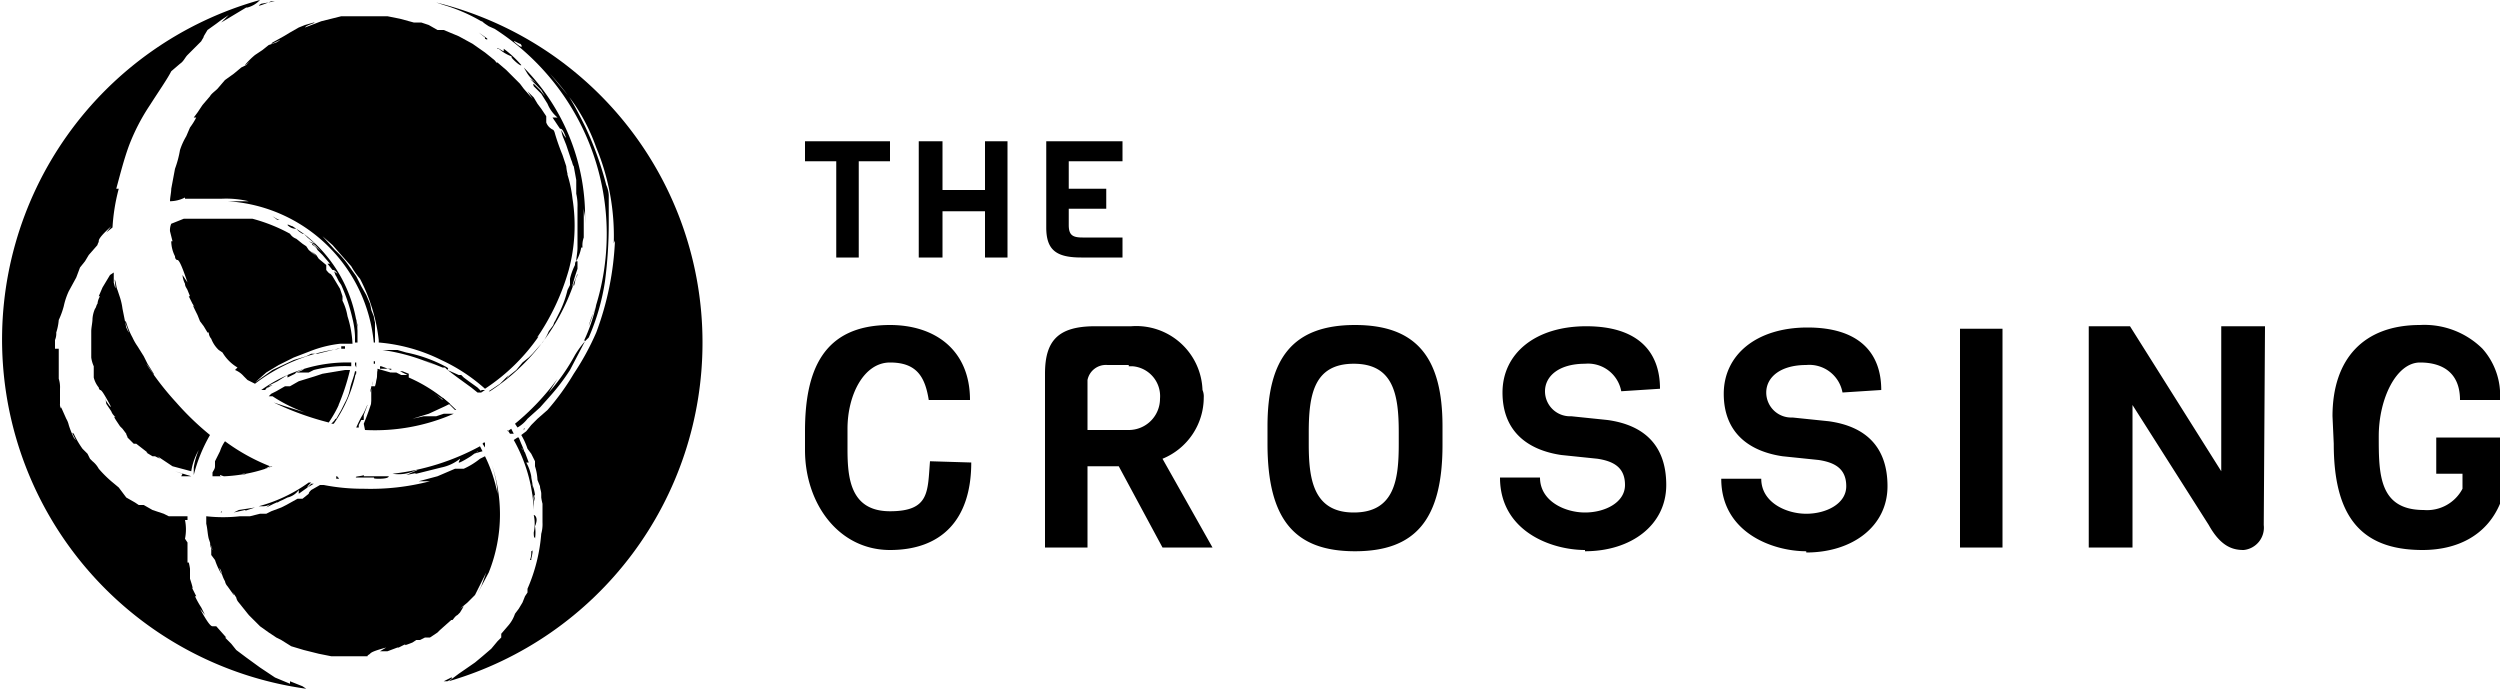
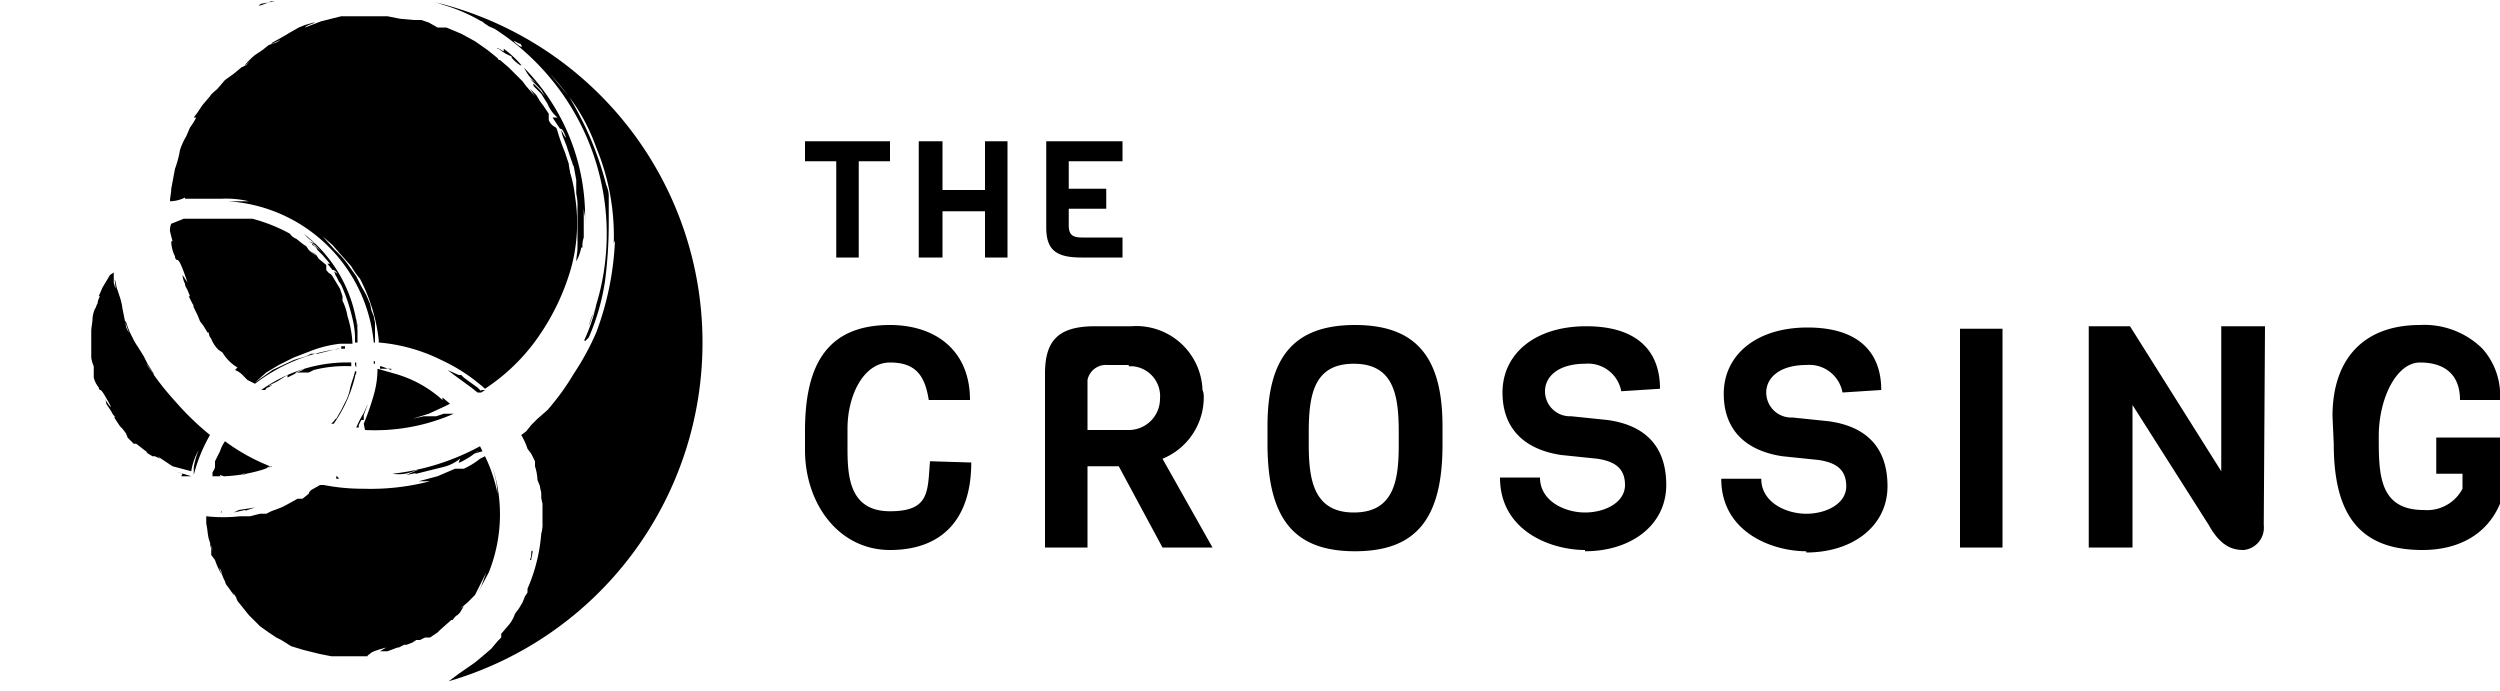
<svg xmlns="http://www.w3.org/2000/svg" viewBox="0 0 200 55.3">
-   <path d="M38.6 35.5l.2.3v-.4h-.1M28.5 29zm3.3-1h-1.2a15.6 15.6 0 013.7 1l.5.2-.9-.4.5.2.5.2.5.2h.2l.2.2c0-.1.2-.1-.2-.3a11.5 11.5 0 00-3.1-1.1l-.7-.2m-4.2 1.6l-1.8.3-.6.2-1.3.4-.7.4h-.4l-.7.4-.4.2-.2.2h.3a12.3 12.3 0 002.6 1.3l-1.6-.5-.9-.3a23.2 23.2 0 004.4 1.6 10 10 0 00.8-1.4c0 .1-.1.1-.1.2a17.6 17.6 0 001-3zm1.5 8.4c-.1.1-.8.1-.6.2h1.4c.1 0-.2.1.4.1s.8-.1.8-.2h-2M40.6 34.4l.2.3h.3l-.2-.4-.3.2M22.2 17.6c.3 0 0-.1.1 0l-.5-.3.4.3m7.5 13.3c0 .2-.1.3-.1.5a2.9 2.9 0 00.2-.9.9.9 0 01-.1.5v1.4c.1-.1.1.1.2-.2a10.1 10.1 0 00.4-2.5h-.1a5 5 0 01-.2 1.2m-3.6 6.9H26M23 18a.9.9 0 00.7.3l.2.2c.4.3.4.2.4.2l-.9-.6c-.1 0-.4-.2-.4-.1" />
  <path d="M38.5 31.3l-.3-.3-.7-.5-.4-.3-.2-.2h-.2l-.9-.4.8.6 1.1.8.5.4h.3m-10.9-3.7h-.3v.2h.3m-.7 10.4c.5 0 0-.1.1-.2h-.1m2.2-4.5v-.4l.3-.8c0-.1-.2.5-.4.8a9.3 9.3 0 00-.5 1h.2V34l.2-.4M21 31.2h.2a.9.9 0 01.6-.4l-.7.4h.1l.4-.4.6-.3.8-.5v.2l.6-.3c.1-.1 0-.1.5-.3s0 .1-.4.2h1l.4-.2a10.2 10.2 0 013-.3V29a11.8 11.8 0 00-7.2 2.2m7.6-1.5a.6.6 0 01-.1.4c0-.1.1-.3.1-.4h-.1c-.1.5-.3.9-.4 1.4a3.6 3.6 0 01-.4 1.1l-.3.6-.4.7c-.1 0-.1.1-.2.2l-.2.2h.2a11.2 11.2 0 001.8-4.2M28.5 29.4V29h-.1v.2zm.7 5a15.7 15.7 0 007.1-1.3h-.8l-.6.2h-1l-.9.2 1.3-.4 1.3-.6.4-.2-.6-.5v.2a9.5 9.5 0 00-3.8-2.1l-1.4-.4a7.6 7.6 0 01-.3 2.1 20.9 20.9 0 01-.8 2.3m9.4-2.5l.3-.2h-.3m-23 6.4v.4a12.7 12.7 0 011.3-3.2 22.3 22.3 0 01-2.7-2.6 23.4 23.4 0 01-2.4-3.1c.2.2.7 1.1.6.8l-.5-.8-.3-.6-.5-.8a4.3 4.3 0 01-.4-.7 6.1 6.1 0 01-.5-1.2c-.4-.7.6 1.7 0 .4l-.3-1.5a5.1 5.1 0 00-.2-.9l-.2-.6c-.1-.2-.1-.5-.2-.8s.2 1.4-.1.2v-.8l-.3.2-.3.5-.3.5-.3.7H8a1.4 1.4 0 00-.2.6c-.1.1-.1.3-.2.4a2.4 2.4 0 00-.2.8c0 .3-.1.7-.1 1v2.1a2.5 2.5 0 00.2.7v.9a2 2 0 00.4.8.3.3 0 00.1.2c.1 0 .2.1.7 1s-.3-.2-.3-.3.1.3.1.4l.4.6a1 1 0 00.4.5c-.3-.2-.1.1.1.4l.2.3.2.2.3.4c0 .1.1.2.1.3l.5.5h.2l.9.7h-.1l.5.3h.2l.4.2-.2-.2.6.4.6.4 1.5.4a4.9 4.9 0 01.6-1.7 5.7 5.7 0 00-.4 1.4m14.4-8.3h.1v-.2h-.1v.2M21.2 37.5l.4-.2a15.8 15.8 0 01-3.6-2 3 3 0 00-.4.8l-.2.4-.2.4v.4c0 .2-.1.3-.2.5v.3h.7a.1.1 0 01-.1-.1h.2c-.2 0-.2 0 .1.1h.1a12.3 12.3 0 003.8-.8h-.1l-.4.2m-2 .5c-.3 0 .1-.1.2-.1s.4 0-.2.1" />
  <path d="M13.8 19.3h-.1a2.7 2.7 0 00.3 1.2c0 .2.1.3.2.3s.3.3.8 1.8l-.4-.6a1.9 1.9 0 00.2.7c0 .2.1.3.2.5l.2.5h-.1l.3.6.2.3c-.3-.4-.1 0 .2.6l.2.5.3.4.3.5h.1a.8.8 0 00.2.5 2.4 2.4 0 00.6.9l.3.2a3.4 3.4 0 001.2 1.2l-.2.2a1.8 1.8 0 01.7.5l.3.3.6.3-.3-.3.3.3a14.1 14.1 0 016.8-2.8H27l-.8.2-.8.2h-.5l-.4.2-1 .3-1.7.8-1.4 1 .9-.8 1-.6 1.2-.6 1.3-.5a9.4 9.4 0 012.4-.6h1a8.5 8.5 0 00-.4-2.2 4.4 4.4 0 00-.6-1.6c0 .1.2.5.2.3v-.3l-.2-.6-.6-1c-.3-.4-.1 0-.5-.5v-.4l-.6-.5-.2-.3-.4-.3.4.4-.6-.5-.2-.3-.3-.2-.5-.4a1 1 0 01-.5-.4 13.4 13.4 0 00-3-1.2h-5.5l-1 .4a1.3 1.3 0 00-.1.6zM30 27.9" />
-   <path d="M14.8 15.9h2.9a7.8 7.8 0 012.2.2h-1.7a12.5 12.5 0 0111.7 11.3h.1v-1.6a4.3 4.3 0 01-.1-.5l-.2-.5a4.3 4.3 0 00-.1-.5l-.3-.7-.4-.7-.2-.4-.2-.4-.5-.7a7.6 7.6 0 00-1.2-1.4l-1-1.1.8.7.7.8.8.9a6.1 6.1 0 00.7 1 14 14 0 011.5 4.9v.2a13.8 13.8 0 015 1.4 14.1 14.1 0 013.5 2.3 15.6 15.6 0 004.3-4.2c-.1.1-.2.1-.2.2a18.5 18.5 0 002.6-5.5 13.7 13.7 0 00.3-5.7 10.2 10.2 0 00-.6-2.5c0 .1.2.8.2.5a3.5 3.5 0 01-.1-.6l-.3-.9a17.7 17.7 0 01-.6-1.7c-.1-.4-.2-.3-.3-.4a1 1 0 01-.4-.5v-.5l-.4-.6-.3-.4-.3-.5-.5-.5.4.6-.7-.8-.3-.4-.4-.4-.7-.7-.7-.6h-.1c-.1-.2-.3-.3-.4-.4l-.5-.4-1-.7-1.1-.6-1.2-.5H35l-.7-.4-.6-.2h-.6L32 1.5l-1-.2h-3.7l-.8.2-.8.2-1.3.5c.1-.2 1-.4.7-.4l-.7.2-.5.2-.7.4-.5.3-.9.5c-.5.4 1.3-.6.3 0l-.6.2-.5.4-.6.4a5.9 5.9 0 00-.8.8c0 .1.8-.7.1 0l-.4.2-.6.5-.7.5-.6.7c-.2.2-.5.4-.6.6l-.6.7-.4.6-.3.4h.2a5.6 5.6 0 01-.5.8l-.3.7a5.4 5.4 0 00-.5 1.1 8.3 8.3 0 01-.4 1.5l-.3 1.6c0 .3-.1.7-.1 1a2.7 2.7 0 001.2-.3zm18.6 21.7l-.9.4 1-.2 1.2-.4-1.3.4c-.2.1-.3.1-.1.1l2-.5a3.5 3.5 0 001.5-.7c0 .1-.1.2-.1.3s1-.5 1.1-.6l.7-.5c-.5.3 0 .1-.6.4l.7-.2-.2-.4a19.1 19.1 0 01-7 2.2 3.1 3.1 0 001.9-.3m6.6-33.7a3.3 3.3 0 001 .6c.1.1-.1 0 .2.3s.6.5.6.4a8.6 8.6 0 00-1.4-1.3v.2c-.1 0-.6-.4-.5-.2M21.7.1h.3l-1.1.2c-.5.3.1.1.8-.2m-7.1 37.8l-.6-.2 1.3.4h-.8" />
-   <path d="M45.9 22.9c.1-.2.1-.5.2-.7s.1-.2.1-.3l-.6 1.5a1.4 1.4 0 00.2-.6l.2-.7.2-.6v-.6h-.1s-.1 0-.1.3a4.9 4.9 0 00-.4 1.1v.5l-.2.4a8.5 8.5 0 01-.6 1.7l-.4.8c-.1.1-.1.3-.2.4l-.3.4a4.1 4.1 0 01-.5.9l-.8.9-.3.3-.5.4-.5.6-.5.4-.3.3.2-.3-.7.7-.9.6h.1a16.8 16.8 0 006.7-8.6M20.7 40.5h.3a1.1 1.1 0 00.8-.3l-.5.4.6-.3.7-.3-.4.2h-.3c-.2.1-.3.2-.1.1l.6-.2.6-.3a1.5 1.5 0 00.9-.6v.3l.7-.5c0-.1 0-.1.3-.4h-.2a12.3 12.3 0 01-4 1.9M46 28.4a16.1 16.1 0 01-2.1 3l.7-1.1a19.4 19.4 0 01-3.4 3.6l.2.3a2.7 2.7 0 00.8-.7l1-.9.8-.9a16.6 16.6 0 001.6-2.1l1.2-2.3a7.9 7.9 0 00-.8 1.1m-3.2 14.7a3.3 3.3 0 000-1c0-.1 0 .1.1-.3s-.1-.6-.2-.6a3.3 3.3 0 010 1.4c0 .1 0 .5.1.4" />
+   <path d="M14.8 15.9h2.9a7.8 7.8 0 012.2.2h-1.7a12.5 12.5 0 0111.7 11.3h.1v-1.6a4.3 4.3 0 01-.1-.5l-.2-.5a4.3 4.3 0 00-.1-.5l-.3-.7-.4-.7-.2-.4-.2-.4-.5-.7a7.6 7.6 0 00-1.2-1.4l-1-1.1.8.7.7.8.8.9a6.1 6.1 0 00.7 1 14 14 0 011.5 4.9v.2a13.8 13.8 0 015 1.4 14.1 14.1 0 013.5 2.3 15.6 15.6 0 004.3-4.2a18.5 18.5 0 002.6-5.5 13.7 13.7 0 00.3-5.7 10.2 10.2 0 00-.6-2.5c0 .1.2.8.2.5a3.5 3.5 0 01-.1-.6l-.3-.9a17.7 17.7 0 01-.6-1.7c-.1-.4-.2-.3-.3-.4a1 1 0 01-.4-.5v-.5l-.4-.6-.3-.4-.3-.5-.5-.5.4.6-.7-.8-.3-.4-.4-.4-.7-.7-.7-.6h-.1c-.1-.2-.3-.3-.4-.4l-.5-.4-1-.7-1.1-.6-1.2-.5H35l-.7-.4-.6-.2h-.6L32 1.5l-1-.2h-3.7l-.8.2-.8.2-1.3.5c.1-.2 1-.4.7-.4l-.7.2-.5.2-.7.4-.5.3-.9.5c-.5.4 1.3-.6.3 0l-.6.2-.5.4-.6.4a5.9 5.9 0 00-.8.8c0 .1.8-.7.1 0l-.4.2-.6.5-.7.5-.6.7c-.2.2-.5.4-.6.6l-.6.7-.4.6-.3.4h.2a5.6 5.6 0 01-.5.8l-.3.7a5.4 5.4 0 00-.5 1.1 8.3 8.3 0 01-.4 1.5l-.3 1.6c0 .3-.1.7-.1 1a2.7 2.7 0 001.2-.3zm18.6 21.7l-.9.4 1-.2 1.2-.4-1.3.4c-.2.1-.3.1-.1.1l2-.5a3.5 3.5 0 001.5-.7c0 .1-.1.2-.1.3s1-.5 1.1-.6l.7-.5c-.5.3 0 .1-.6.4l.7-.2-.2-.4a19.1 19.1 0 01-7 2.2 3.1 3.1 0 001.9-.3m6.6-33.7a3.3 3.3 0 001 .6c.1.1-.1 0 .2.3s.6.5.6.4a8.6 8.6 0 00-1.4-1.3v.2c-.1 0-.6-.4-.5-.2M21.7.1h.3l-1.1.2c-.5.3.1.1.8-.2m-7.1 37.8l-.6-.2 1.3.4h-.8" />
  <path d="M46.6 19.8a1.9 1.9 0 01.1-.8v-2.4c0 .3.1.6.1.8v.5a17 17 0 00-4.9-12.5l.3.5a3 3 0 00.8.8l-.6-.4.6.6.3.3.3.5-.4-.5-.3-.3c-.2-.2-.3-.3-.2 0l.6.6.5.8a2.8 2.8 0 00.8 1.1h-.4l.6.9c.1 0 .2 0 .4.5s-.1 0-.3-.4a2.5 2.5 0 00.2.7l.2.5.2.6.2.6c.1.2.1.4.2.5l.2 1.1v1.1a4.1 4.1 0 01.1 1.1v3.2c0 .4-.1.8-.1 1.1a3.6 3.6 0 00.4-1.1m-4 24.9a4.3 4.3 0 00.1-.5c0-.3 0-.1-.1-.1a1.7 1.7 0 01-.1.7h.1" />
  <path d="M56.2 27.4A28 28 0 0034.9.2l.6.2a13.6 13.6 0 013 1.3h.2l.9.5-.4-.3-.5-.2c-.2-.1-.3-.1.1.2l.3.2.9.4-.6-.3A19.5 19.5 0 0147.5 25a4.9 4.9 0 00-.4 1.1l.6-1.7a14.2 14.2 0 01-1 2.9c.1-.1.1-.1.1 0l.3-.3a17.8 17.8 0 001.3-4.5 35.9 35.9 0 00.3-4.7v-2.2a2.4 2.4 0 00-.2-.8 26.4 26.4 0 00-1.7-4.7c-.4-.8-.8-1.6-1.3-2.4L44 5.9a24.3 24.3 0 012 2.5 15.4 15.4 0 011.7 3.4 18.5 18.5 0 011.4 7.7c0-.1.1-.2.1-.3a23.8 23.8 0 01-1.5 7.4 21.1 21.1 0 01-1.8 3.3 19.4 19.4 0 01-2.1 2.9l-.8.7-.5.5-.4.5-.4.3a5.4 5.4 0 01.5 1.1l.3.4.3.6v.4a4.3 4.3 0 01.2 1.1l.2.5c0 .2.1.4.1.6v.3a4.3 4.3 0 00.1.5v1.5a2.8 2.8 0 01-.1.9 13.6 13.6 0 01-1.1 4.4v.3l-.2.3-.2.5-.3.5-.3.4a2.8 2.8 0 01-.5.9l-.6.7v.3l-.3.3-.5.6-.7.6-.6.5-1.3.9-.8.6a28.2 28.2 0 0020.3-27.1m-15-24c-.3-.3.3.1.4.1s.4.6-.4-.1" />
-   <path d="M36.1 54.2l-.6.3h.3c.2-.1.5-.3.3-.3m-12.9.5l-1.2-.5-1.2-.8-1.1-.8-.8-.6-.4-.5-.5-.5h.1l-.8-.9H17c-.1 0-.3-.1-1-1.4l.4.5-.3-.6a7.3 7.3 0 01-.5-.9h.1l-.4-.8c.2.4.1 0-.1-.6v-.8a4.3 4.3 0 00-.1-.5H15v-1.6l-.2-.3a3.8 3.8 0 000-1.5h.2v-.3h-1.5l-.4-.2-.9-.3-.7-.4h-.4l-.3-.2-.7-.4-.6-.8-.6-.5a9.4 9.4 0 01-1-1 2 2 0 00-.8-.8c.2.1.6.6.5.4l-.4-.4-.2-.4-.4-.4a7.5 7.5 0 01-.7-1.2c-.4-.4.5 1 0 .3a6.9 6.9 0 01-.4-1 1.7 1.7 0 00-.2-.5l-.4-.9c-.1 0 .3.8 0 .1a.6.6 0 01-.1-.4v-1.2a2.2 2.2 0 00-.1-.8v-2.4h-.3v-.7a1.3 1.3 0 00.1-.6 4.4 4.4 0 00.2-1 6.6 6.6 0 00.4-1.1 5.6 5.6 0 01.4-1.2l.6-1.1.3-.8.4-.5.3-.5.7-.8c0-.1.1-.2.1-.3s0-.3 1-1.2l-.4.5.5-.4a15.4 15.4 0 01.5-3.1h-.2c.3-1.1.6-2.3 1-3.4A16.2 16.2 0 0112 8.4c.7-1.1 1.4-2.1 1.7-2.7l.7-.6c.3-.2.4-.5.6-.7l1.1-1.1c.1-.2.2-.3.2-.4l.3-.5.7-.5.4-.3.6-.4-.6.6 2-1.2h.1a2.1 2.1 0 001-.6 28.2 28.2 0 003.7 55.1l-.3-.2-1-.4M38.8 3.1c.4.2 0-.2.2 0l-.7-.5.5.4m3.1 31.4l-.2.2c.2-.2.4-.4.2-.3M24.6 39l.5-.3h-.2l-.3.3m16.5-3.8a12.5 12.5 0 011.6 5.6v-.3a3.1 3.1 0 00-.1-1l.2.6c0-.2-.1-.5-.1-.7a4.1 4.1 0 01-.2-.9c0 .2.1.4.1.6s.1.3.1.4.1.2.1.1a3.1 3.1 0 00-.2-.8c0-.2-.1-.5-.1-.7a3.6 3.6 0 00-.4-1.1h.2l-.3-.8-.4-.5c.2.3.1 0 .3.4s-.1-.4-.2-.6l-.2-.5h-.1l-.3.2m-8.4-5.3l-.5-.2H32l1 .5-.4-.2h-.5l-.4-.2h-.4c0 .1-.1.1.2.2l2.6 1.1 1.1.7.6.4.6.6h.1a12.2 12.2 0 00-3.8-2.6" />
  <path d="M17.7 41h-.1c.3 0 .1-.1.1-.1m13.6-11.3l-.8-.3h-.1v.2h.9M39.1 36.5a9.8 9.8 0 01.5 1.6 6.8 6.8 0 01.2 1.4 11.8 11.8 0 00-1-3l-.4.2a6 6 0 01-1.3.8h-.7l-.7.3-.7.3-1.5.4h.9a18.8 18.8 0 01-5.3.6H29a16.3 16.3 0 01-3.1-.3h-.3l-.7.4c-.1.1-.2.2-.2.3l-.5.4h-.4l-.9.5-.4.2-.5.2.5-.2-.8.3-.4.2h-.5l-.8.2h-.8a12.2 12.2 0 01-2.7 0v.6c.1.4.1.8.2 1.2l.3.9c-.1-.1-.2-.7-.2-.5s.1.3.1.5v.4l.3.4a5.4 5.4 0 00.5 1.1c.2.4-.4-1 0-.2a2.6 2.6 0 00.3.8.8.8 0 00.2.4l.5.7c.1 0-.4-.6 0-.1l.2.3a.8.8 0 00.2.4l.4.5.4.5.5.5.4.4.7.5.6.4.4.2.8.5 1 .3 1.2.3 1 .2h2.9c0-.1.1-.1.2-.2s.2-.2 1.3-.5l-.5.3h.6l.8-.3h.1l.6-.3c-.3.2 0 .1.5-.1l.3-.2h.3l.4-.2h.4l.6-.4.2-.2.9-.8h.1c.1-.1.2-.3.4-.4l.2-.2.3-.5-.3.2.6-.5.6-.6.9-1.8-.4 1.1-.3.6.9-1.7a12.5 12.5 0 000-9.3m-10.5-10c0-.3-.1-.6-.1-1a4.3 4.3 0 00.1.5v.3a11.2 11.2 0 00-4.3-7.6l.3.3.6.5-.5-.2.5.3.5.5-.6-.5c-.1-.1-.2-.1-.1 0a.8.8 0 01.4.4l.4.4.6.7h-.2l.4.5c.1 0 .2 0 .4.3l-.3-.2c.1.1.1.3.2.4l.2.4.2.3a14.3 14.3 0 01.9 2.7 6.8 6.8 0 01.2 1.4v.5h.2v-.9m9.4 4.8l-.2-.2.4.4-.2-.2m-7.7-3.8" />
  <path d="M19.6 40.8c.1 0-.1.1.2 0l.6-.2-1.3.2-.4.2.9-.2M77.7 37c0 4.6-2.4 7-6.5 7s-6.8-3.7-6.8-8v-1.5c0-4.8 1.4-8.5 6.8-8.5 3.6 0 6.4 2 6.4 6h-3.3c-.3-1.9-1-3-3.1-3s-3.4 2.6-3.4 5.3v1.6c0 2.3.2 5 3.4 5s3-1.6 3.2-4zM93 43.8l-3.5-6.5H87v6.5h-3.4V29.9c0-2.6 1-3.8 4-3.8h2.9a5.3 5.3 0 015.7 5.1 1.3 1.3 0 01.1.6 5.3 5.3 0 01-3.3 4.9l4 7.1zm-2.7-14.6h-1.7a1.5 1.5 0 00-1.6 1.2v4h3.3a2.5 2.5 0 002.5-2.5 2.4 2.4 0 00-2.2-2.6h-.3m25.1 6.3c0 6-2.2 8.5-7 8.5s-7-2.5-7-8.6v-1.4c0-5.4 2-8.1 7-8.1s7 2.7 7 8.1zm-3.5-1c0-3-.4-5.5-3.6-5.5s-3.6 2.5-3.6 5.5v.9c0 2.7.3 5.5 3.6 5.5s3.6-2.7 3.6-5.5zm14.9 9.4c-2.7 0-6.8-1.5-6.8-5.8h3.2c0 1.9 2 2.8 3.6 2.8s3.2-.8 3.2-2.2-.9-1.9-2.2-2.1l-2.9-.3c-2.7-.4-4.7-1.9-4.7-5s2.6-5.3 6.7-5.3 5.9 2 5.9 5l-3.1.2a2.7 2.7 0 00-2.9-2.2c-2.1 0-3.2 1-3.2 2.2a2 2 0 002.1 2l2.9.3c2.9.4 4.7 2 4.7 5.2s-2.8 5.3-6.5 5.3m17.7 0c-2.7 0-6.8-1.5-6.8-5.8h3.2c0 1.9 2 2.8 3.6 2.8s3.2-.8 3.2-2.2-.9-1.9-2.2-2.1l-2.9-.3c-2.7-.4-4.7-1.9-4.7-5s2.6-5.3 6.7-5.3 5.9 2 5.9 5l-3.1.2a2.7 2.7 0 00-2.9-2.2c-2.1 0-3.2 1-3.2 2.2a2 2 0 002.1 2l2.9.3c2.9.4 4.7 2 4.7 5.2s-2.8 5.3-6.5 5.3m12.3-17.9h3.4v17.5h-3.4zM181.1 42a1.8 1.8 0 01-1.6 2c-.8 0-1.8-.2-2.8-2l-6.1-9.6v11.4h-3.5V26.1h3.3l7.3 11.6V26.1h3.5zm5.5-8.7c0-4.6 2.5-7.3 7-7.3a6.6 6.6 0 015 1.9A5.6 5.6 0 01200 32h-3.2c0-2.1-1.3-3-3.2-3s-3.3 2.9-3.3 5.9 0 5.9 3.6 5.9a3.2 3.2 0 003.1-1.7v-1.2h-2.1V35h5.1v5.3c-1.1 2.6-3.5 3.7-6.2 3.7-5.1 0-7.1-2.9-7.1-8.5zM68.7 12.9v7.7h-1.8v-7.7h-2.5v-1.6h6.8v1.6zm10.1 7.7v-3.7h-3.4v3.7h-1.9v-9.3h1.9v3.9h3.4v-3.9h1.8v9.3zm7.7 0c-2 0-2.8-.6-2.8-2.4v-6.9h6.1v1.6h-4.3v2.2h3v1.6h-3V18c0 .8.3 1 1.1 1h3.2v1.6z" />
</svg>